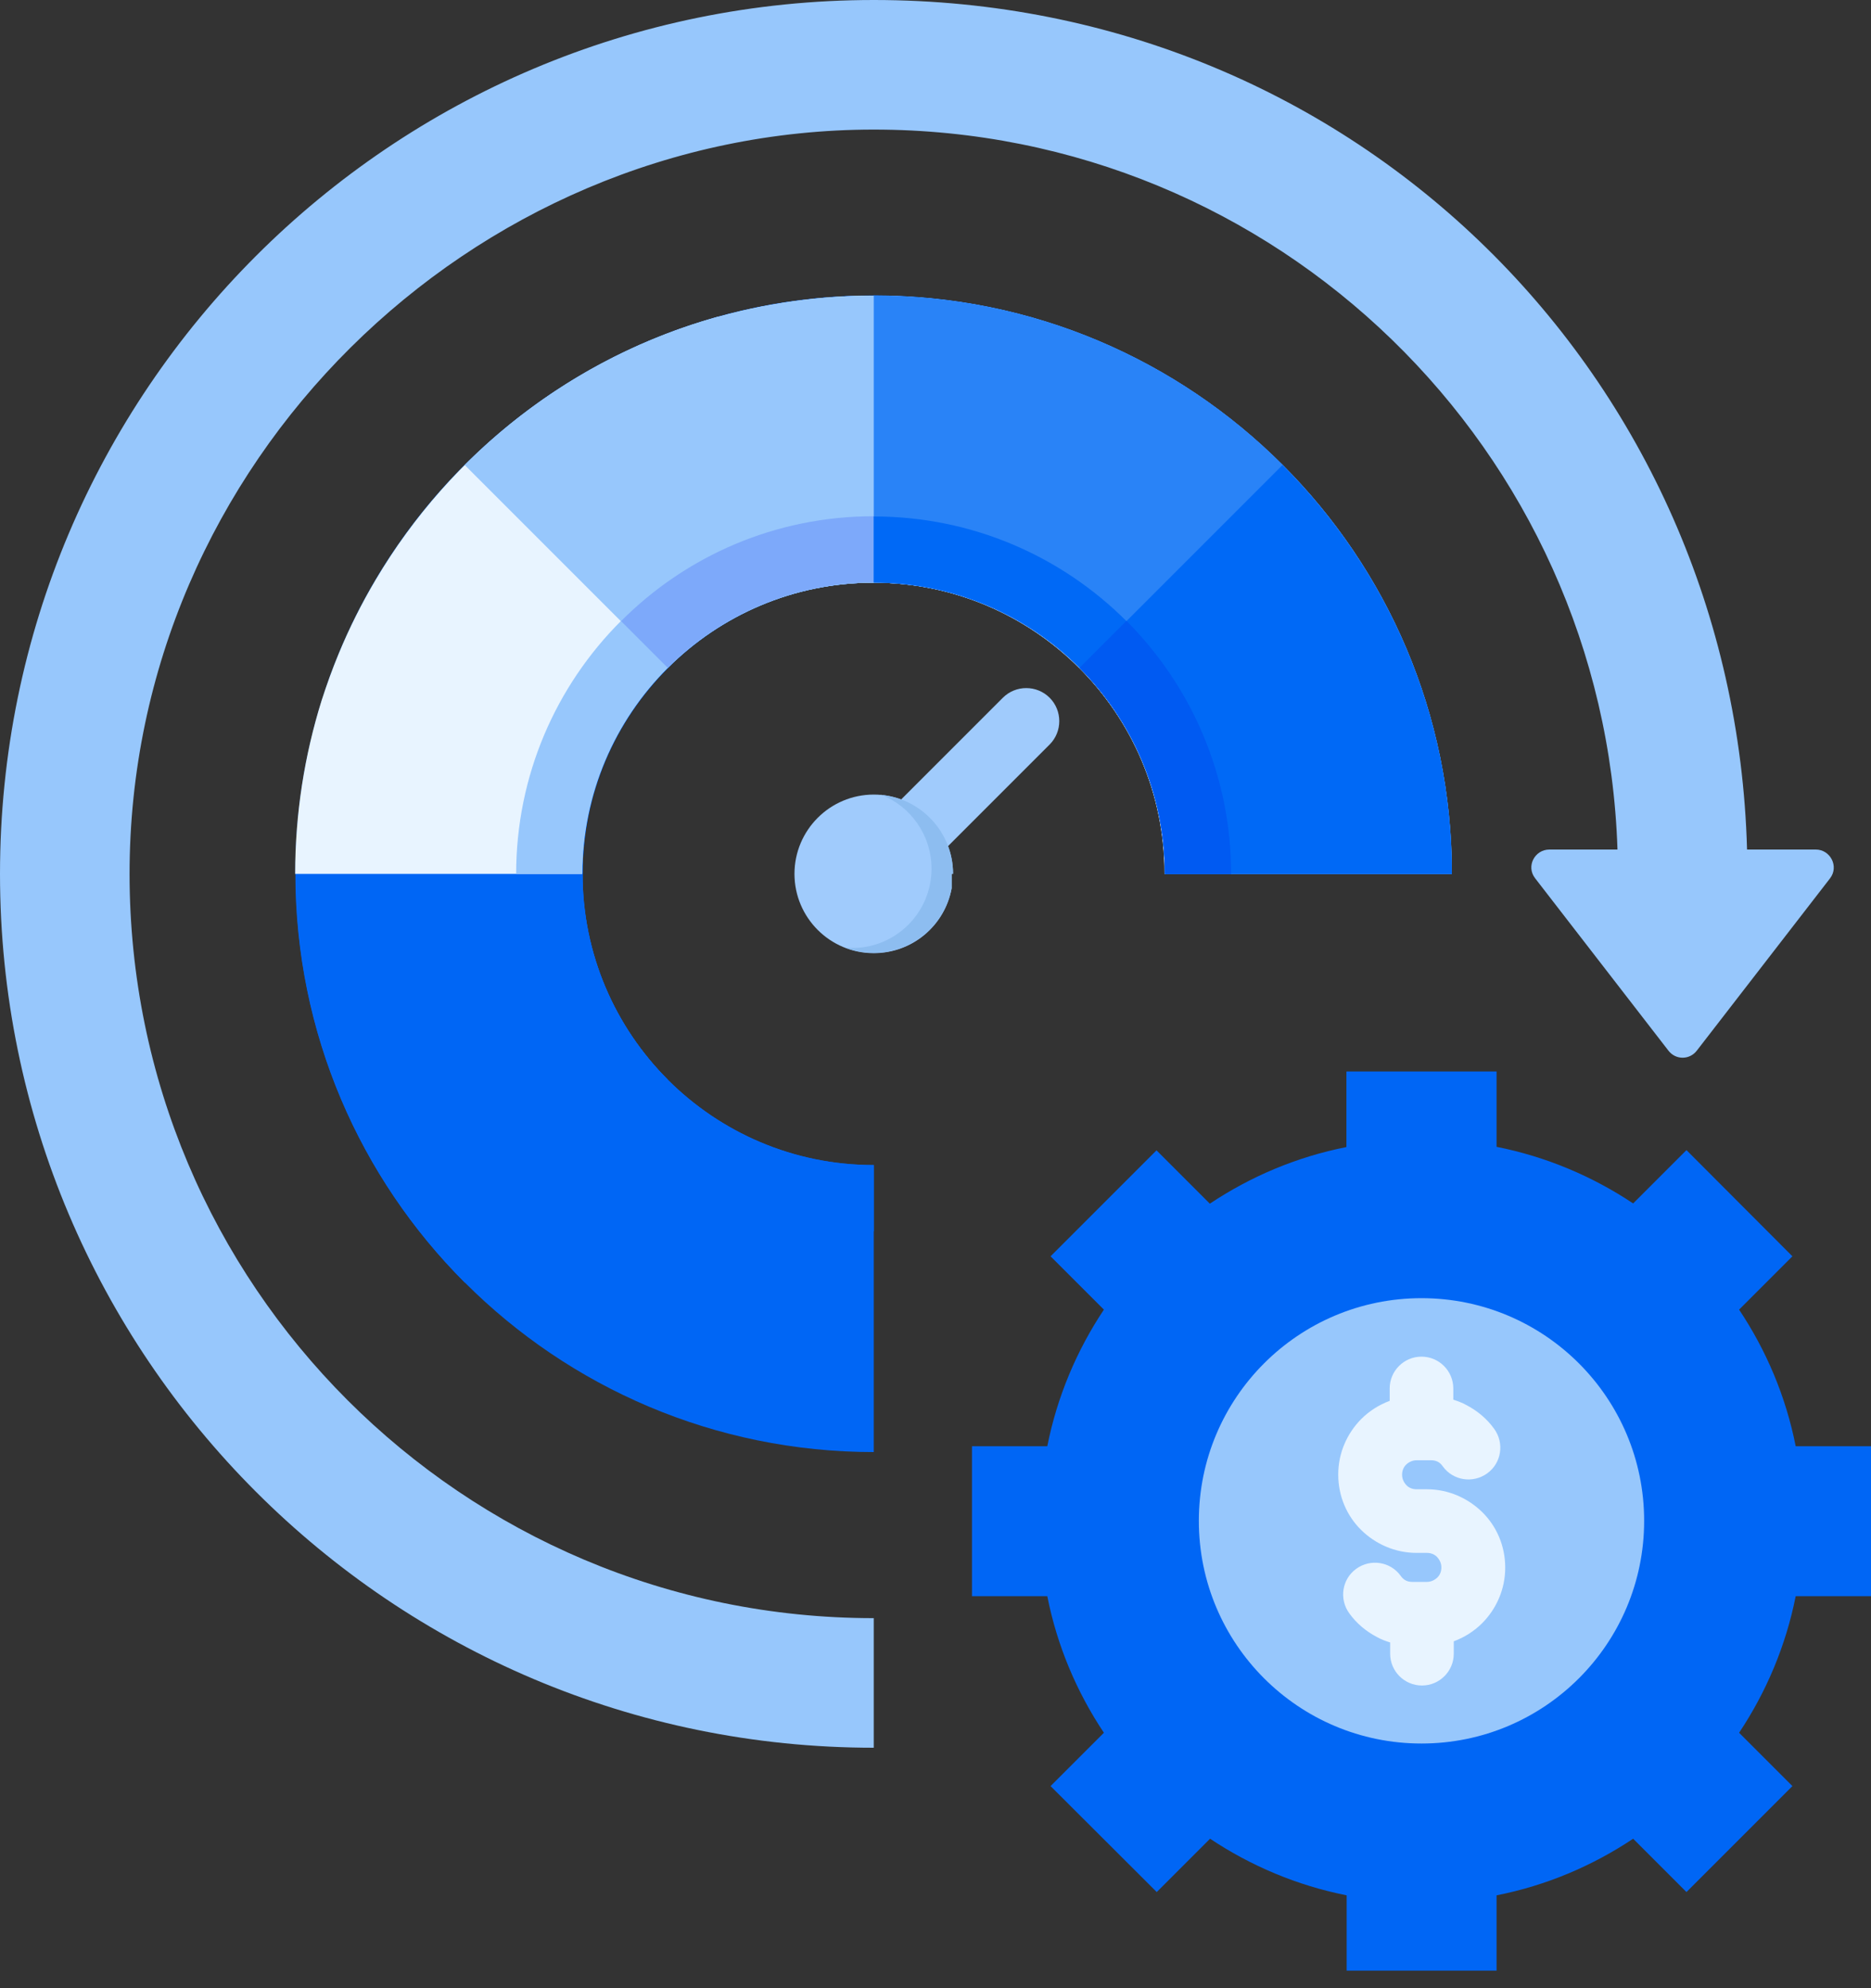
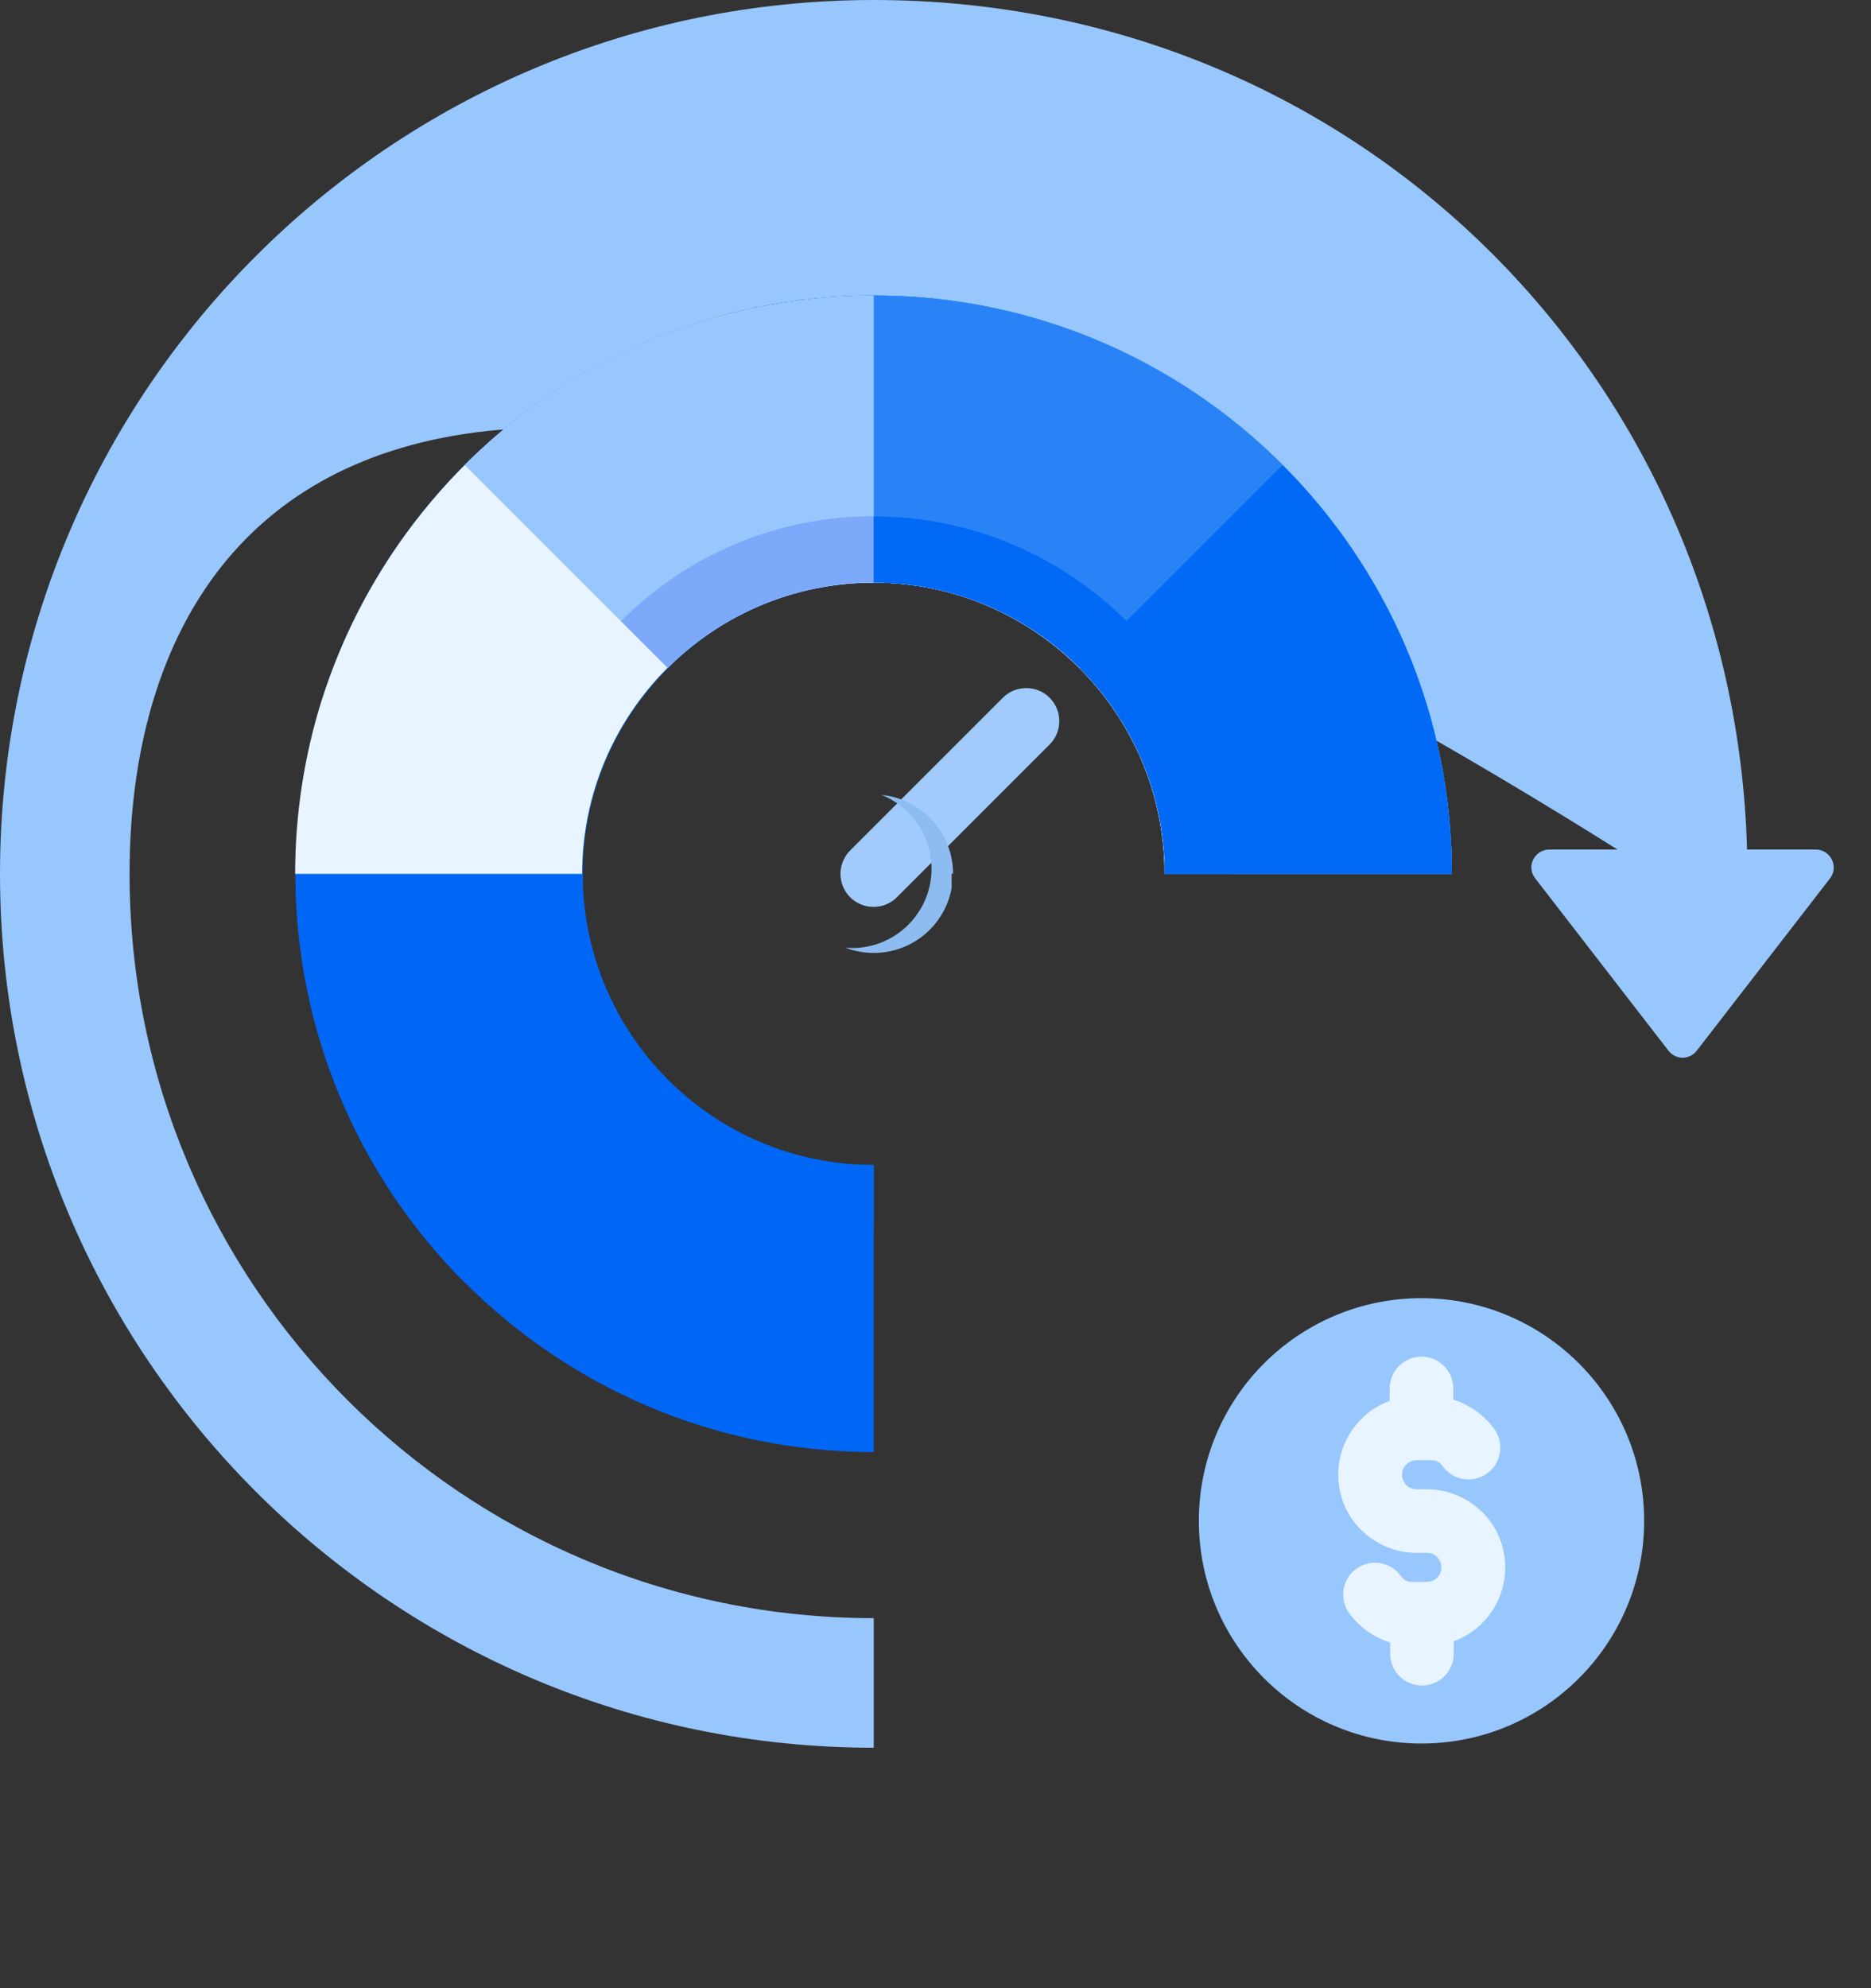
<svg xmlns="http://www.w3.org/2000/svg" width="80" height="85" viewBox="0 0 80 85" fill="none">
  <rect x="0" y="0" width="80" height="85" fill="#333333" stroke="none" />
  <g clip-path="url(#clip0_981_1863)">
-     <path fill-rule="evenodd" clip-rule="evenodd" d="M69.16 36.32C68.61 19.23 54.59 5.54 37.36 5.54C20.13 5.54 5.54 19.79 5.54 37.36C5.54 54.93 19.78 69.18 37.36 69.18V74.72C16.73 74.72 0 57.99 0 37.36C0 16.73 16.73 0 37.36 0C57.99 0 74.15 16.17 74.7 36.32H77.64C78.26 36.32 78.64 37.04 78.25 37.55L72.55 44.92C72.24 45.32 71.65 45.32 71.34 44.92L65.64 37.55C65.24 37.04 65.62 36.32 66.25 36.32H69.16Z" fill="#97C7FC" />
+     <path fill-rule="evenodd" clip-rule="evenodd" d="M69.16 36.32C20.13 5.54 5.54 19.79 5.54 37.36C5.54 54.93 19.78 69.18 37.36 69.18V74.72C16.73 74.72 0 57.99 0 37.36C0 16.73 16.73 0 37.36 0C57.99 0 74.15 16.17 74.7 36.32H77.64C78.26 36.32 78.64 37.04 78.25 37.55L72.55 44.92C72.24 45.32 71.65 45.32 71.34 44.92L65.64 37.55C65.24 37.04 65.62 36.32 66.25 36.32H69.16Z" fill="#97C7FC" />
    <path fill-rule="evenodd" clip-rule="evenodd" d="M37.36 62.08V49.81C30.48 49.81 24.91 44.23 24.91 37.36C24.91 30.49 30.49 24.91 37.36 24.91C44.23 24.91 49.81 30.49 49.81 37.36H62.08C62.08 23.7 51.01 12.64 37.36 12.64C23.71 12.64 12.64 23.71 12.64 37.36C12.64 51.01 23.71 62.08 37.37 62.08H37.36Z" fill="#0066F5" />
    <path fill-rule="evenodd" clip-rule="evenodd" d="M37.36 52.64V49.81C30.48 49.81 24.91 44.23 24.91 37.36C24.91 30.49 30.49 24.91 37.36 24.91C44.23 24.91 49.81 30.49 49.81 37.36H52.64C52.64 28.92 45.8 22.08 37.36 22.08C28.92 22.08 22.08 28.92 22.08 37.36C22.08 45.8 28.92 52.64 37.36 52.64Z" fill="#0066F5" />
    <path fill-rule="evenodd" clip-rule="evenodd" d="M19.87 54.84L28.55 46.16C26.3 43.91 24.9 40.79 24.9 37.35C24.9 30.47 30.48 24.9 37.35 24.9C44.22 24.9 49.8 30.48 49.8 37.35H62.07C62.07 23.69 51 12.63 37.35 12.63C23.7 12.63 12.63 23.7 12.63 37.35C12.63 44.18 15.4 50.36 19.87 54.83V54.84Z" fill="#0066F5" />
    <path fill-rule="evenodd" clip-rule="evenodd" d="M26.55 48.16L28.55 46.16C26.3 43.91 24.9 40.79 24.9 37.35C24.9 30.47 30.48 24.9 37.35 24.9C44.22 24.9 49.8 30.48 49.8 37.35H52.63C52.63 28.91 45.79 22.07 37.35 22.07C28.91 22.07 22.07 28.91 22.07 37.35C22.07 41.57 23.78 45.39 26.55 48.15V48.16Z" fill="#0066F5" />
    <path fill-rule="evenodd" clip-rule="evenodd" d="M30.74 13.53C24.52 15.25 19.28 19.35 16.06 24.79C15.46 25.8 14.93 26.86 14.48 27.95C14.21 28.6 13.97 29.27 13.75 29.95C13.02 32.29 12.62 34.78 12.62 37.36H24.89C24.89 30.48 30.47 24.91 37.34 24.91C44.21 24.91 49.79 30.49 49.79 37.36H62.06C62.06 23.7 50.99 12.64 37.34 12.64C36.34 12.64 35.34 12.7 34.37 12.82C33.12 12.97 31.91 13.21 30.72 13.54L30.74 13.53Z" fill="#E8F4FF" />
-     <path fill-rule="evenodd" clip-rule="evenodd" d="M22.07 37.36H24.9C24.9 30.48 30.48 24.91 37.35 24.91C44.22 24.91 49.8 30.49 49.8 37.36H52.63C52.63 28.92 45.79 22.08 37.35 22.08C28.91 22.08 22.07 28.92 22.07 37.36Z" fill="#97C7FC" />
    <path fill-rule="evenodd" clip-rule="evenodd" d="M30.74 13.53C26.57 14.68 22.85 16.9 19.87 19.88L22.18 22.19L23.31 23.32L28.55 28.56C30.8 26.31 33.92 24.91 37.36 24.91C44.24 24.91 49.81 30.49 49.81 37.36H62.08C62.08 23.7 51.01 12.64 37.36 12.64C36.36 12.64 35.36 12.7 34.39 12.82C33.14 12.97 31.93 13.21 30.74 13.54V13.53Z" fill="#97C7FC" />
    <path fill-rule="evenodd" clip-rule="evenodd" d="M26.55 26.55L28.55 28.55C30.8 26.3 33.92 24.9 37.36 24.9C44.24 24.9 49.81 30.48 49.81 37.35H52.64C52.64 28.91 45.8 22.07 37.36 22.07C33.14 22.07 29.32 23.78 26.56 26.55H26.55Z" fill="#7DA9FA" />
    <path fill-rule="evenodd" clip-rule="evenodd" d="M37.36 12.63V24.9C44.24 24.9 49.81 30.48 49.81 37.35H62.08C62.08 23.69 51.01 12.63 37.36 12.63Z" fill="#2983F7" />
    <path fill-rule="evenodd" clip-rule="evenodd" d="M37.36 22.08V24.91C44.24 24.91 49.81 30.49 49.81 37.36H52.64C52.64 28.92 45.8 22.08 37.36 22.08Z" fill="#0069F6" />
    <path fill-rule="evenodd" clip-rule="evenodd" d="M54.84 19.88C51.95 22.77 49.06 25.66 46.16 28.56C48.41 30.81 49.81 33.93 49.81 37.37H62.08C62.08 30.54 59.31 24.36 54.84 19.89V19.88Z" fill="#0069F6" />
-     <path fill-rule="evenodd" clip-rule="evenodd" d="M48.16 26.55L46.16 28.55C48.41 30.8 49.81 33.92 49.81 37.36H52.64C52.64 33.14 50.93 29.32 48.17 26.55H48.16Z" fill="#005AF2" />
    <path fill-rule="evenodd" clip-rule="evenodd" d="M42.88 29.83C43.43 29.28 44.33 29.28 44.88 29.83C45.43 30.38 45.43 31.28 44.88 31.83L38.35 38.36C37.8 38.91 36.9 38.91 36.35 38.36C35.8 37.81 35.8 36.91 36.35 36.36L42.88 29.83Z" fill="#A0CBFC" />
-     <path fill-rule="evenodd" clip-rule="evenodd" d="M37.36 33.97C39.23 33.97 40.75 35.49 40.75 37.36H40.69V37.98C40.4 39.56 39.02 40.75 37.36 40.75C35.49 40.75 33.97 39.23 33.97 37.36C33.97 35.49 35.49 33.97 37.36 33.97Z" fill="#A0CBFC" />
    <path fill-rule="evenodd" clip-rule="evenodd" d="M37.65 33.98C39.38 34.13 40.75 35.58 40.75 37.35H40.69V37.97C40.4 39.55 39.02 40.74 37.36 40.74C36.93 40.74 36.52 40.66 36.15 40.52C36.25 40.52 36.34 40.53 36.44 40.53C38.31 40.53 39.83 39.01 39.83 37.14C39.83 35.7 38.93 34.46 37.66 33.97L37.65 33.98Z" fill="#8DBDF0" />
-     <path fill-rule="evenodd" clip-rule="evenodd" d="M57.58 45.81H63.99V49.03C66.11 49.45 68.09 50.29 69.83 51.45L72.11 49.17L76.64 53.71L74.36 55.99C75.52 57.73 76.36 59.7 76.78 61.83H80V68.24H76.78C76.36 70.36 75.52 72.34 74.36 74.08L76.64 76.36L72.11 80.89L69.83 78.61C68.09 79.77 66.12 80.61 63.99 81.03V84.25H57.58V81.03C55.46 80.61 53.48 79.77 51.74 78.61L49.46 80.89L44.92 76.36L47.2 74.08C46.04 72.34 45.2 70.37 44.78 68.24H41.56V61.83H44.78C45.2 59.71 46.04 57.73 47.2 55.99L44.92 53.71L49.45 49.18L51.73 51.46C53.47 50.3 55.44 49.46 57.57 49.04V45.82L57.58 45.81Z" fill="#0066F5" />
    <path d="M60.78 74.54C66.037 74.54 70.3 70.278 70.3 65.02C70.3 59.762 66.037 55.5 60.78 55.5C55.522 55.5 51.26 59.762 51.26 65.02C51.26 70.278 55.522 74.54 60.78 74.54Z" fill="#97C7FC" />
    <path fill-rule="evenodd" clip-rule="evenodd" d="M59.42 59.36C59.42 58.61 60.03 58 60.78 58C61.53 58 62.14 58.61 62.14 59.36V59.84C62.33 59.9 62.52 59.97 62.7 60.07C63.18 60.32 63.59 60.67 63.89 61.09C64.33 61.7 64.2 62.55 63.59 62.99C62.98 63.43 62.13 63.3 61.69 62.69C61.63 62.6 61.55 62.53 61.47 62.49C61.39 62.45 61.3 62.43 61.19 62.43H60.57C60.4 62.43 60.25 62.5 60.13 62.61C60.01 62.72 59.95 62.88 59.95 63.05C59.95 63.22 60.02 63.37 60.13 63.49C60.24 63.61 60.4 63.67 60.57 63.67H61.01C61.93 63.67 62.77 64.05 63.38 64.65C63.99 65.25 64.36 66.09 64.36 67.02C64.36 67.95 63.98 68.78 63.38 69.39C63.04 69.73 62.62 70 62.16 70.17V70.7C62.16 71.45 61.55 72.06 60.8 72.06C60.05 72.06 59.44 71.45 59.44 70.7V70.22C59.25 70.16 59.06 70.09 58.88 69.99C58.4 69.74 57.99 69.39 57.69 68.97C57.25 68.36 57.38 67.51 57.99 67.07C58.6 66.63 59.45 66.76 59.89 67.37C59.95 67.46 60.03 67.53 60.11 67.57C60.19 67.61 60.28 67.63 60.39 67.63H61.01C61.18 67.63 61.33 67.56 61.45 67.45C61.57 67.34 61.63 67.18 61.63 67.01C61.63 66.84 61.56 66.69 61.45 66.57C61.34 66.45 61.18 66.39 61.01 66.39H60.57C59.65 66.39 58.81 66.01 58.2 65.41C57.59 64.81 57.22 63.97 57.22 63.04C57.22 62.11 57.6 61.28 58.2 60.67C58.54 60.33 58.96 60.06 59.42 59.89V59.36Z" fill="#E8F4FF" />
  </g>
  <defs>
    <clipPath id="clip0_981_1863">
      <rect width="80" height="84.24" fill="white" />
    </clipPath>
  </defs>
</svg>